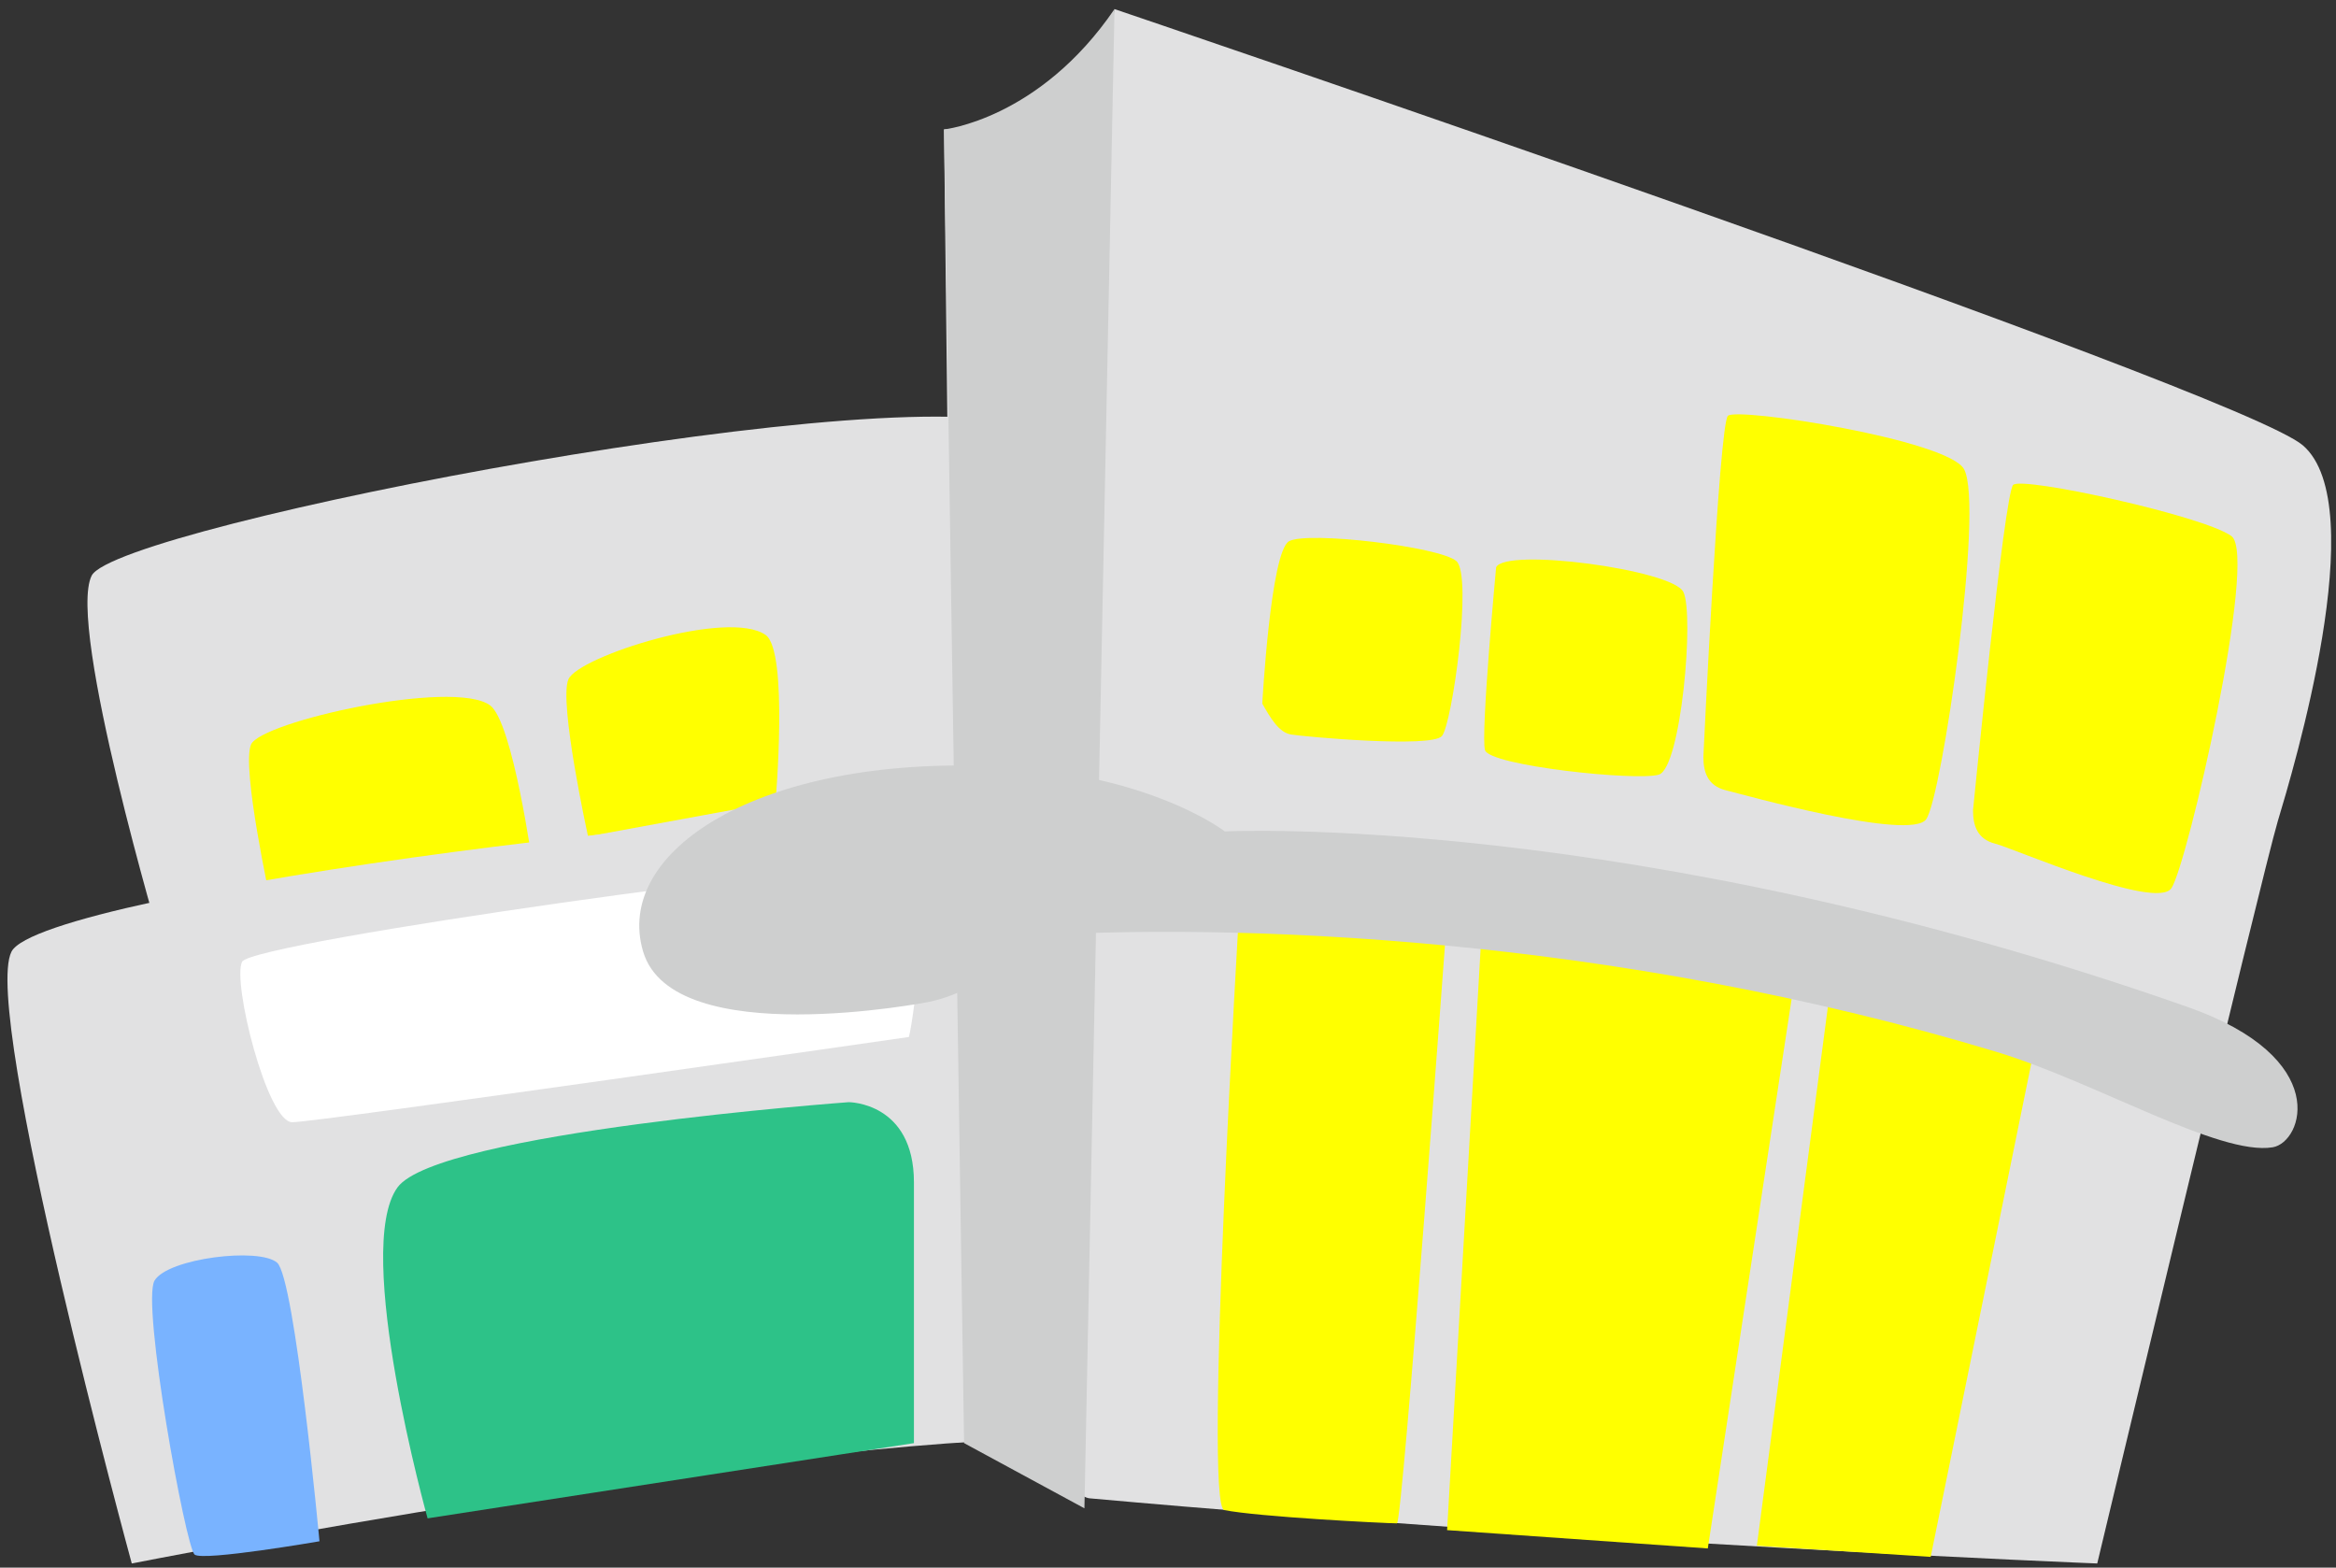
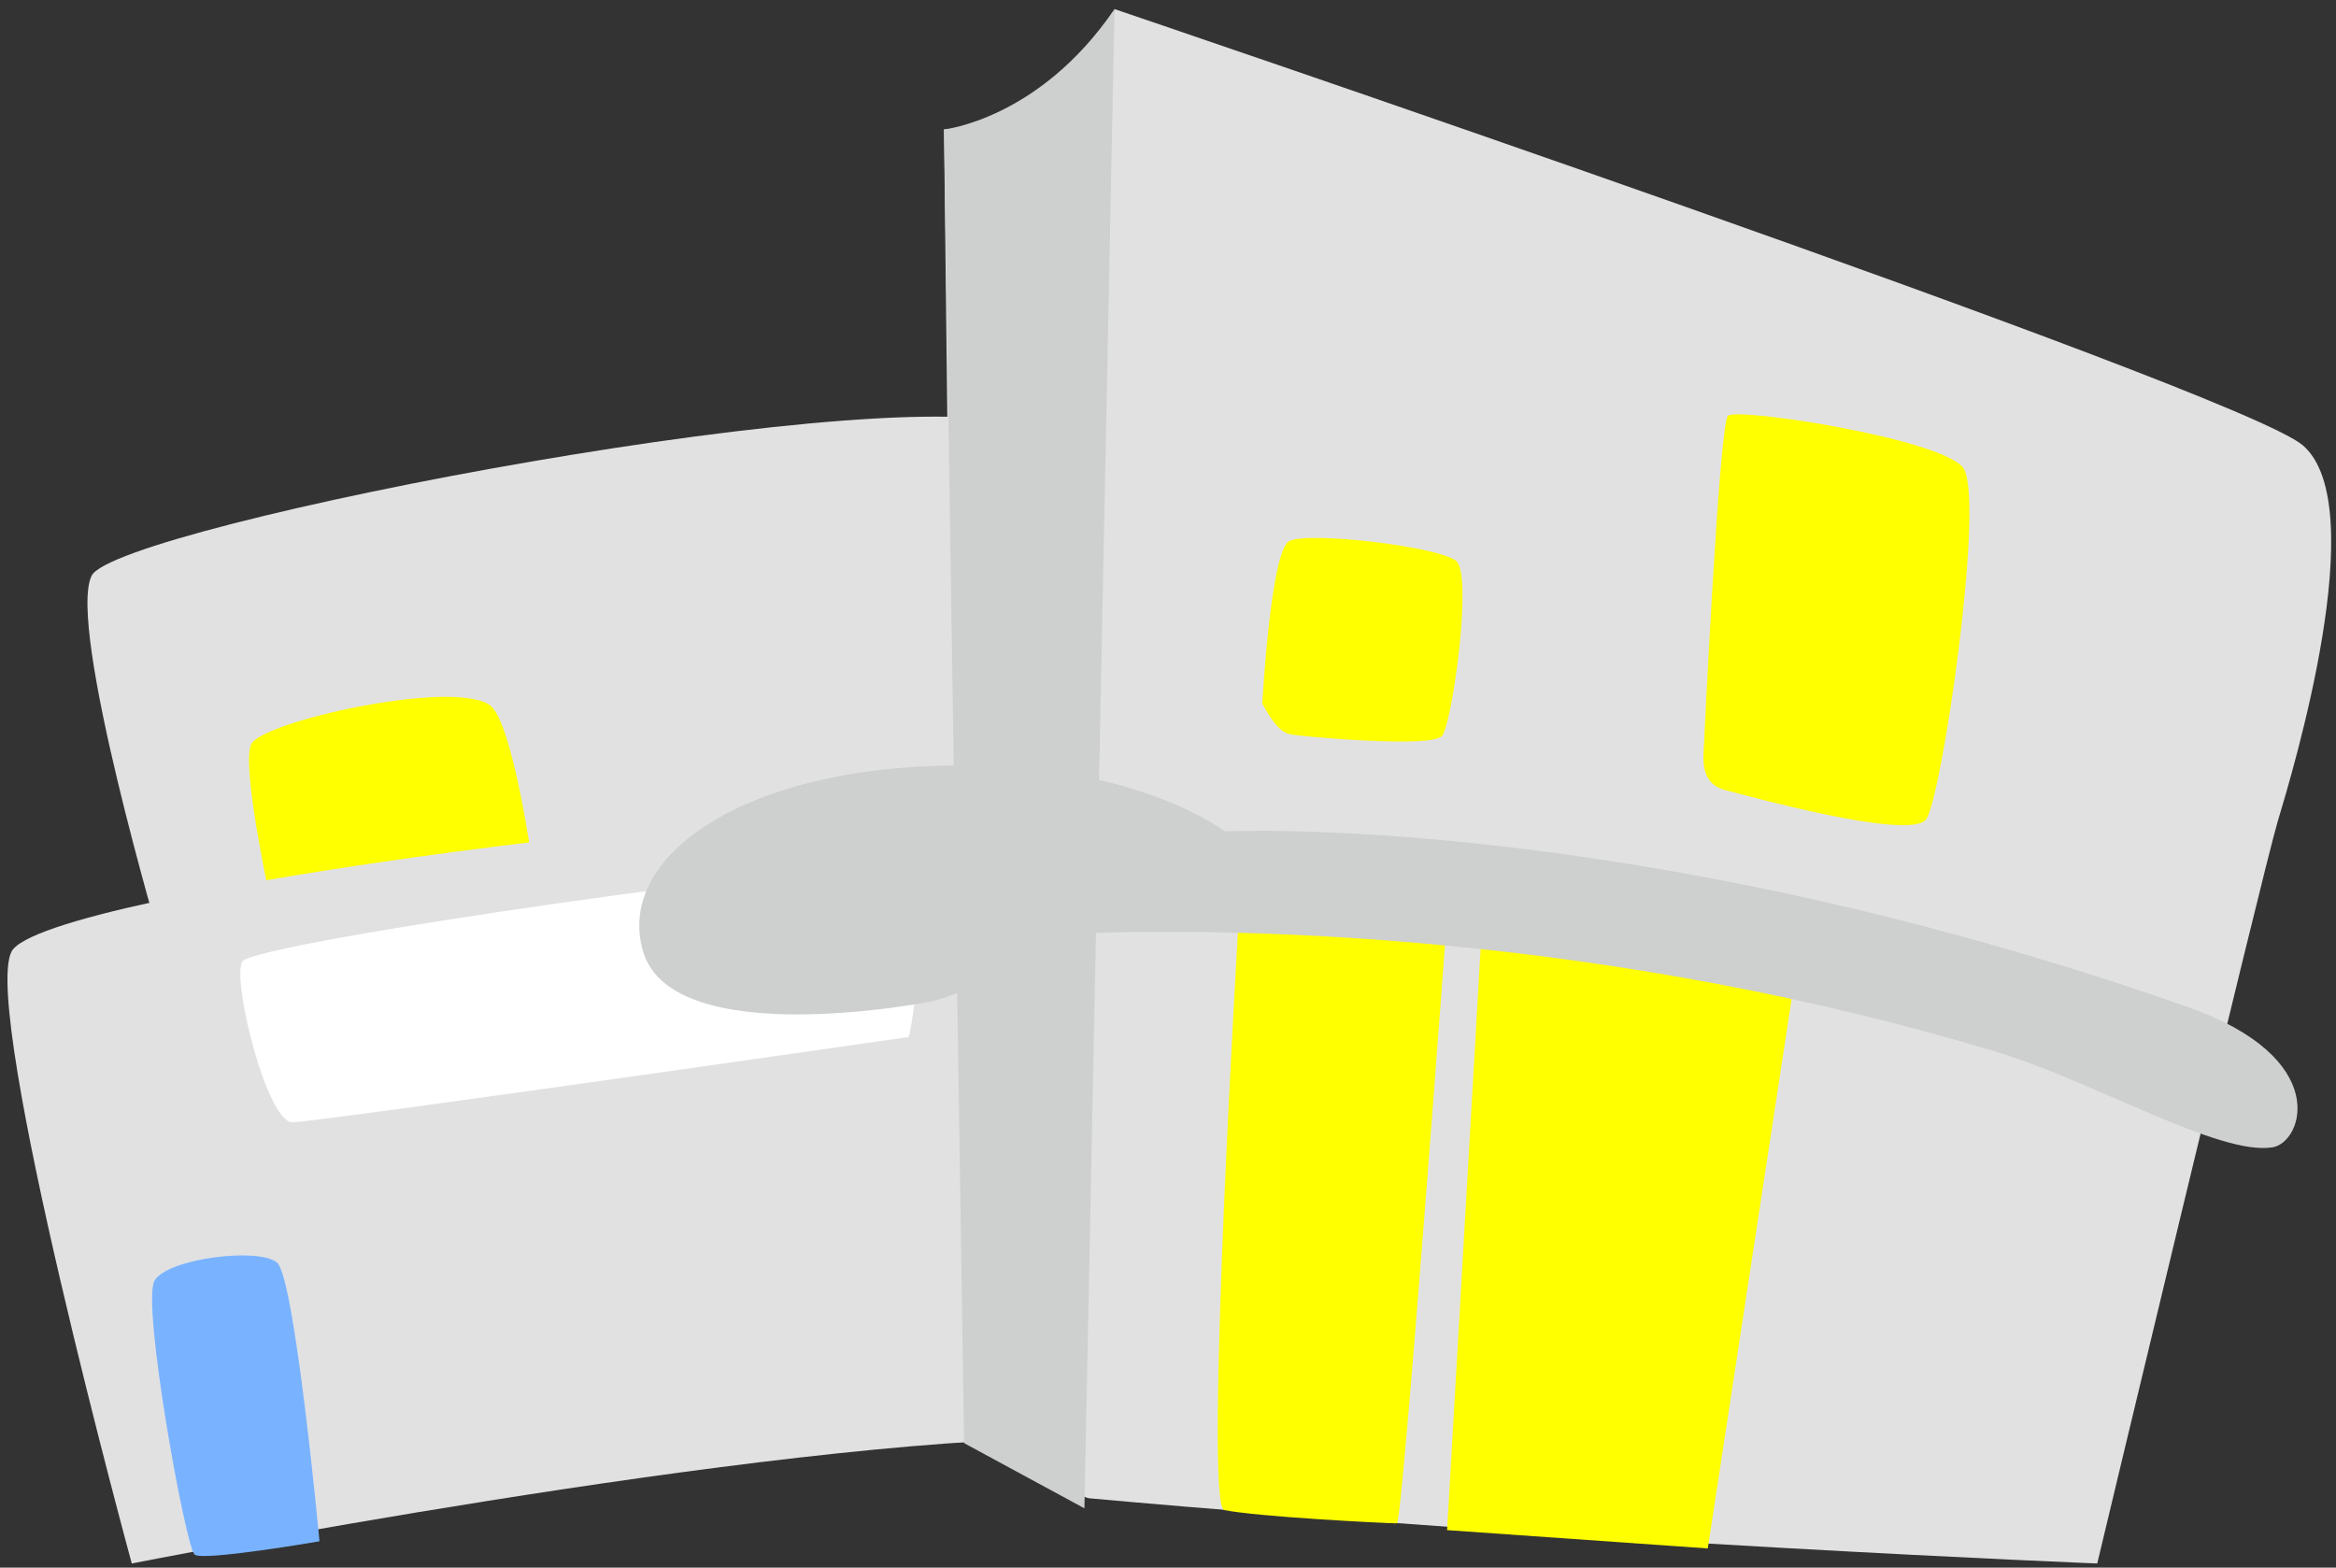
<svg xmlns="http://www.w3.org/2000/svg" version="1.1" id="レイヤー_1" x="0px" y="0px" width="228px" height="153px" viewBox="0 0 228 153" enable-background="new 0 0 228 153" xml:space="preserve">
  <rect x="0" y="0" width="228" height="153" fill="#333333" stroke="none" />
  <g>
    <path fill="#E1E1E2" d="M15.797,92.398c0,0-9.298-31.32-6.851-36.214c2.447-4.893,81.235-20.063,92.002-14.19   c10.766,5.871-3.915,43.064-3.915,43.064L15.797,92.398z" />
    <path fill="#FFFF00" d="M26.418,87.994c0,0-2.875-13.096-1.917-15.332s19.699-6.418,23.318-3.834   c2.236,1.598,4.19,15.741,4.19,15.741L26.418,87.994z" />
-     <path fill="#FFFF00" d="M57.394,81.633c0,0-2.875-13.098-1.917-15.332c0.958-2.236,15.638-6.909,19.258-4.323   c2.236,1.598,0.958,16.29,0.958,16.29L57.394,81.633z" />
    <path fill="#E1E1E2" d="M12.861,152.592c0,0-14.682-53.831-11.745-59.702c2.936-5.874,79.768-15.661,96.406-13.213   c0,0,16.163,60.681,7.34,60.681C75.011,140.357,12.861,152.592,12.861,152.592z" />
-     <path fill="#2DC288" d="M41.734,148.188c0,0-7.329-26.258-2.937-32.299c3.916-5.383,44.044-8.319,44.044-8.319s6.362,0,6.362,7.83   c0,7.829,0,25.446,0,25.446L41.734,148.188z" />
    <path fill="#79B3FF" d="M31.182,150.426c0,0-2.394-25.667-4.133-27.189c-1.74-1.523-10.658-0.436-11.963,1.74   c-1.305,2.175,3.045,26.101,3.915,26.753C19.871,152.383,31.182,150.426,31.182,150.426z" />
    <path fill="#E1E1E2" d="M224.76,43.461c6.85,5.873-0.979,31.812-2.447,36.704c-1.469,4.894-17.617,72.427-17.617,72.427   s-49.428-1.957-98.364-6.361c-1.541-0.139-7.234-5.994-12.725-5.594L92.139,12.632c0,0,14.681,0.489,16.639-11.745   C108.778,0.887,218.432,38.039,224.76,43.461z" />
    <path fill="#FFFFFF" d="M88.714,101.207c0,0-57.746,8.32-60.193,8.32s-5.873-13.702-4.894-15.66   c0.979-1.957,60.682-10.276,64.107-9.298C91.161,85.548,89.203,99.25,88.714,101.207z" />
    <path fill="#CECFCF" d="M108.778,0.887l-2.936,146.322l-11.745-6.363L92.139,12.632C92.139,12.632,101.438,11.652,108.778,0.887z" />
    <path fill="#FFFF00" d="M120.959,88.655c0,0-3.505,58.317-1.469,58.725c3.262,0.652,15.308,1.273,16.855,1.296   c0.545,0.01,4.895-59.213,4.895-59.213L120.959,88.655z" />
    <polygon fill="#FFFF00" points="144.664,89.952 141.241,149.337 166.687,151.124 175.495,93.378  " />
-     <polygon fill="#FFFF00" points="178.922,94.356 171.475,150.859 188.44,151.948 198.985,100.229  " />
    <path fill="#CECFCF" d="M90.671,97.782c0,0-24.958,4.894-27.895-4.893c-2.936-9.788,11.256-19.088,34.256-18.108   c15.164,0.646,22.511,6.362,22.511,6.362s39.64-1.957,93.96,17.128c14.163,4.977,11.256,13.213,8.318,13.702   c-5.198,0.866-17.431-6.428-26.915-9.298c-37.192-11.255-74.384-12.724-95.916-11.255C98.991,91.421,97.522,96.313,90.671,97.782z" />
    <path fill="#FFFF00" d="M123.203,68.675c0,0,0.807-14.85,2.613-15.854c1.808-1.003,14.723,0.534,16.33,1.939   c1.605,1.406-0.402,15.865-1.406,17.07c-1.004,1.203-13.52,0.058-14.726-0.143C124.811,71.485,124.008,70.081,123.203,68.675z" />
-     <path fill="#FFFF00" d="M146.025,55.373c0,0-1.521,16.314-1.086,17.836c0.435,1.522,14.791,3.045,16.965,2.394   c2.175-0.653,3.479-15.661,2.393-17.836C163.21,55.59,146.896,53.416,146.025,55.373z" />
    <path fill="#FFFF00" d="M166.254,73.861c0,0,1.523-32.409,2.394-33.277c0.87-0.871,21.529,2.335,23.056,5.219   c1.957,3.698-2.176,31.974-3.698,34.149c-1.522,2.175-17.835-2.394-19.575-2.828C166.689,76.688,166.254,75.385,166.254,73.861z" />
-     <path fill="#FFFF00" d="M192.572,79.082c0,0,3.046-30.887,3.916-31.756c0.87-0.87,18.705,3.045,21.316,5.002   c2.609,1.957-4.352,32.191-5.873,34.366c-1.522,2.176-15.443-3.915-17.184-4.35C193.008,81.909,192.572,80.604,192.572,79.082z" />
  </g>
</svg>